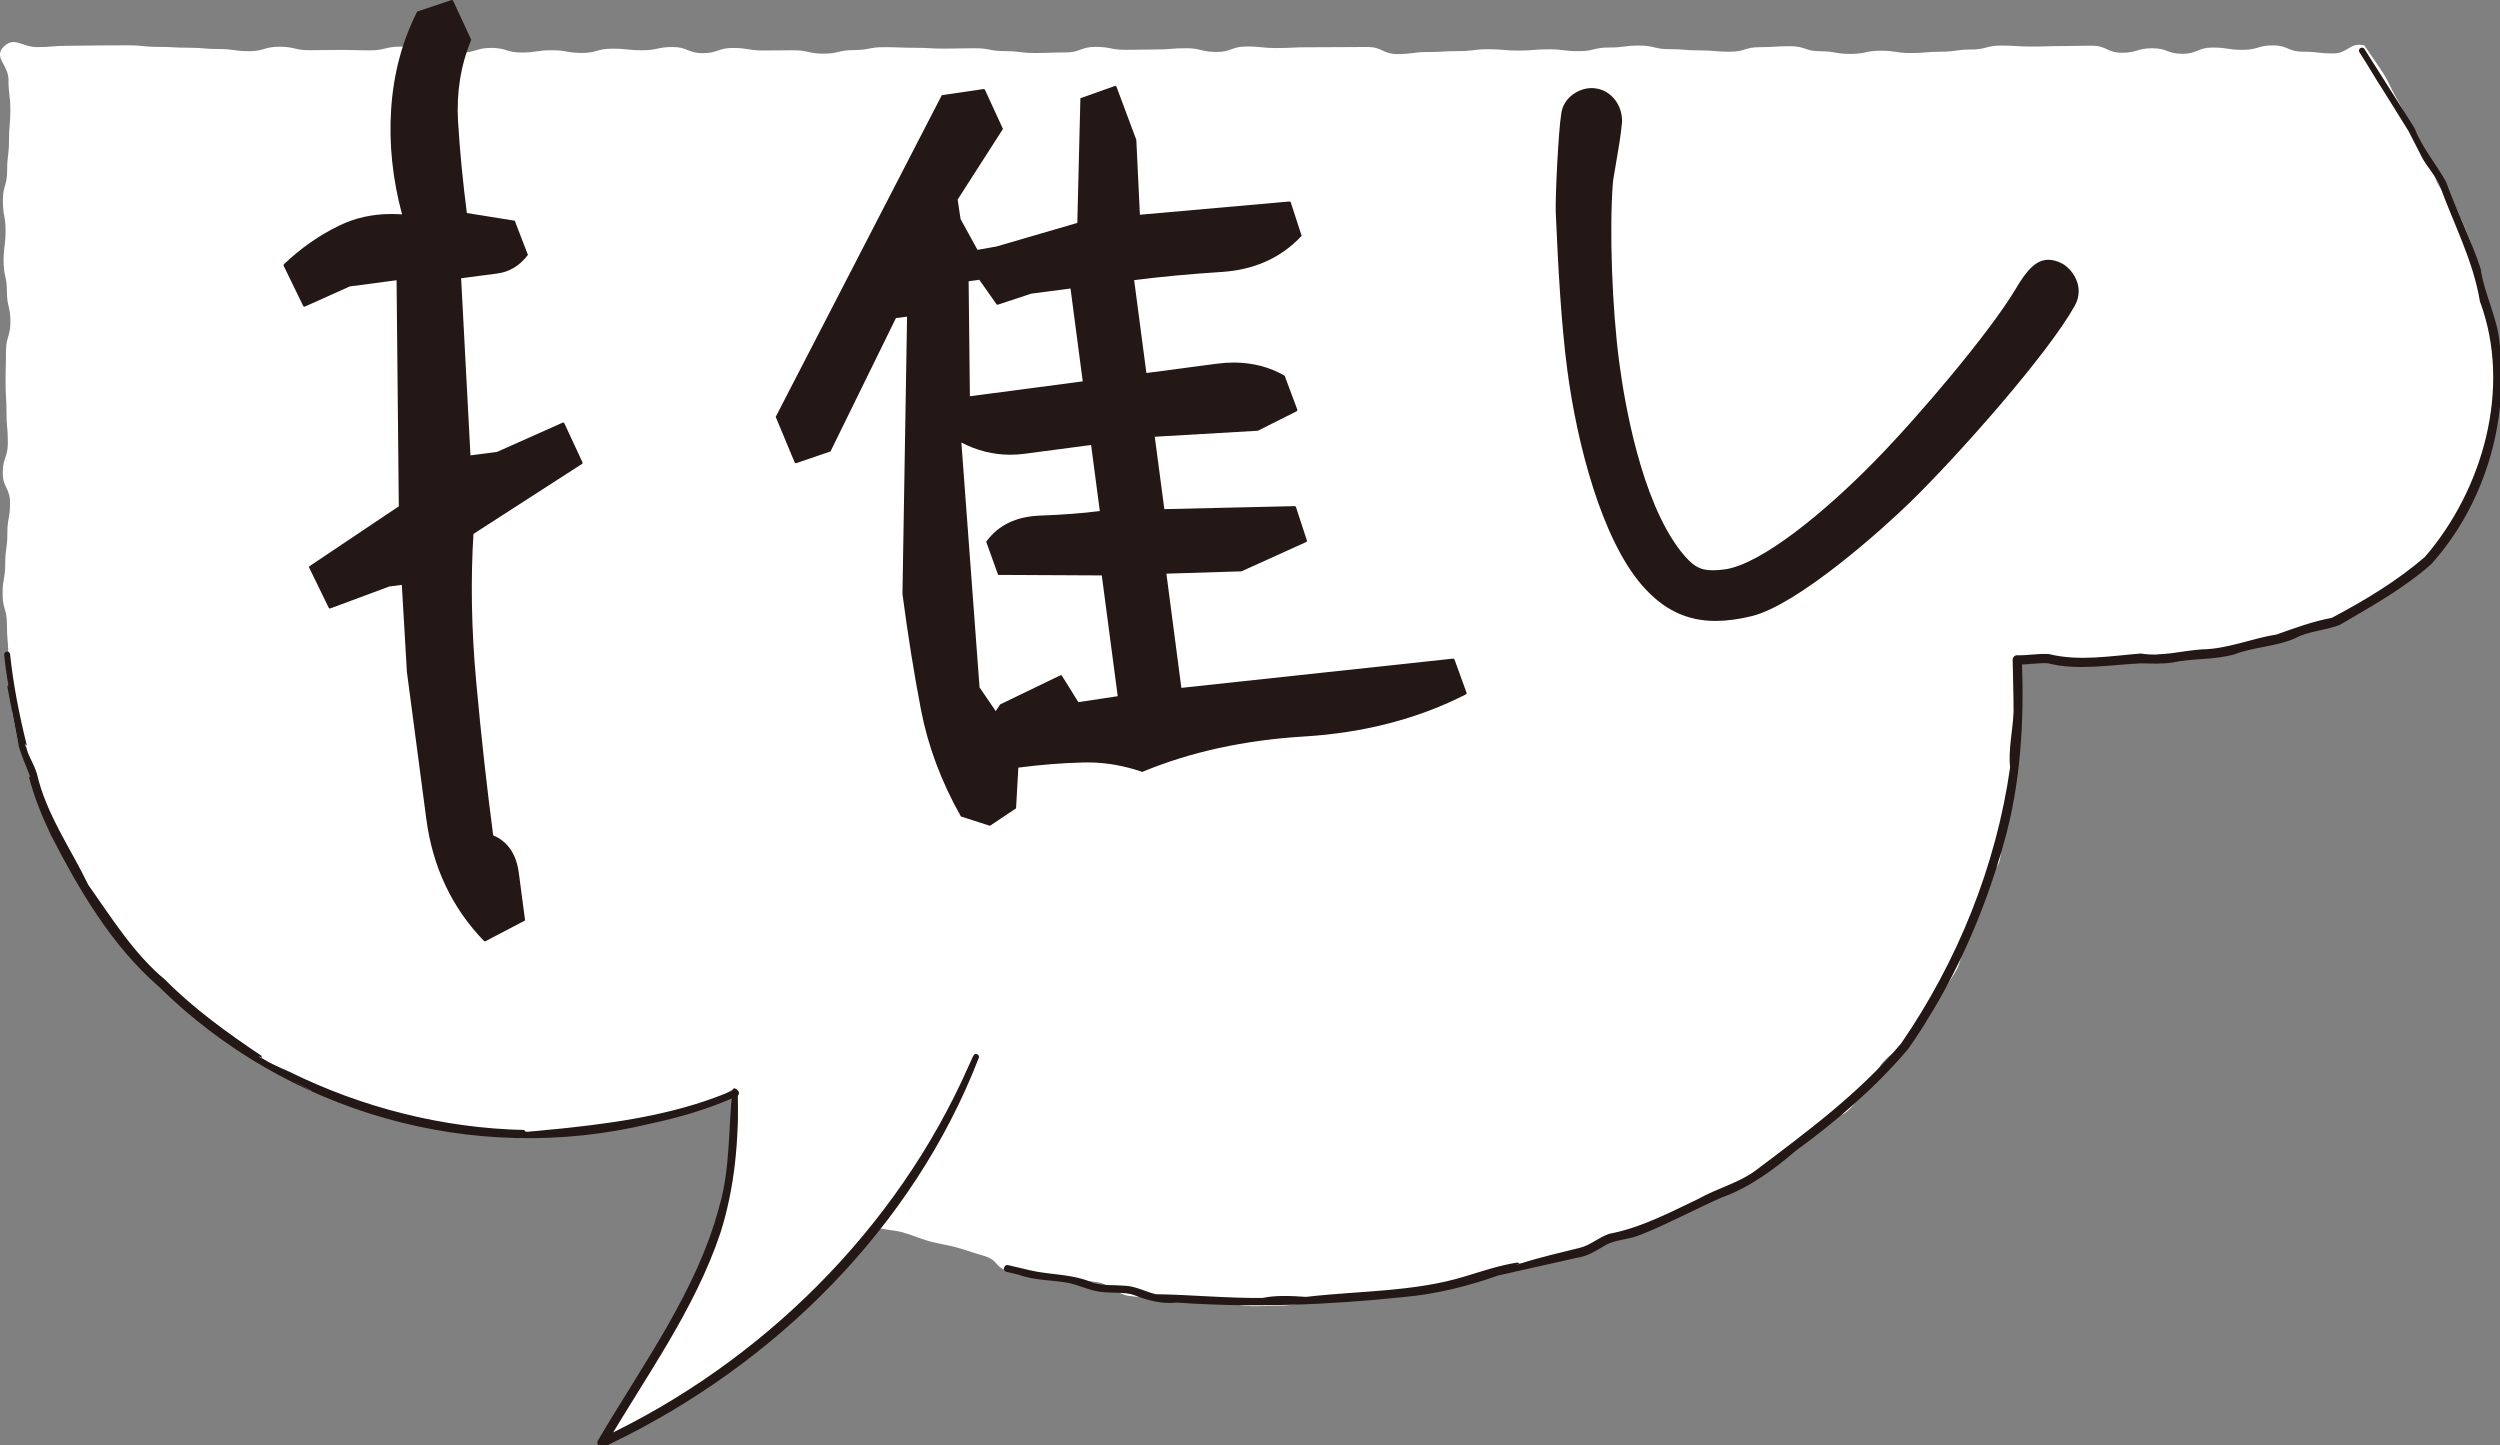
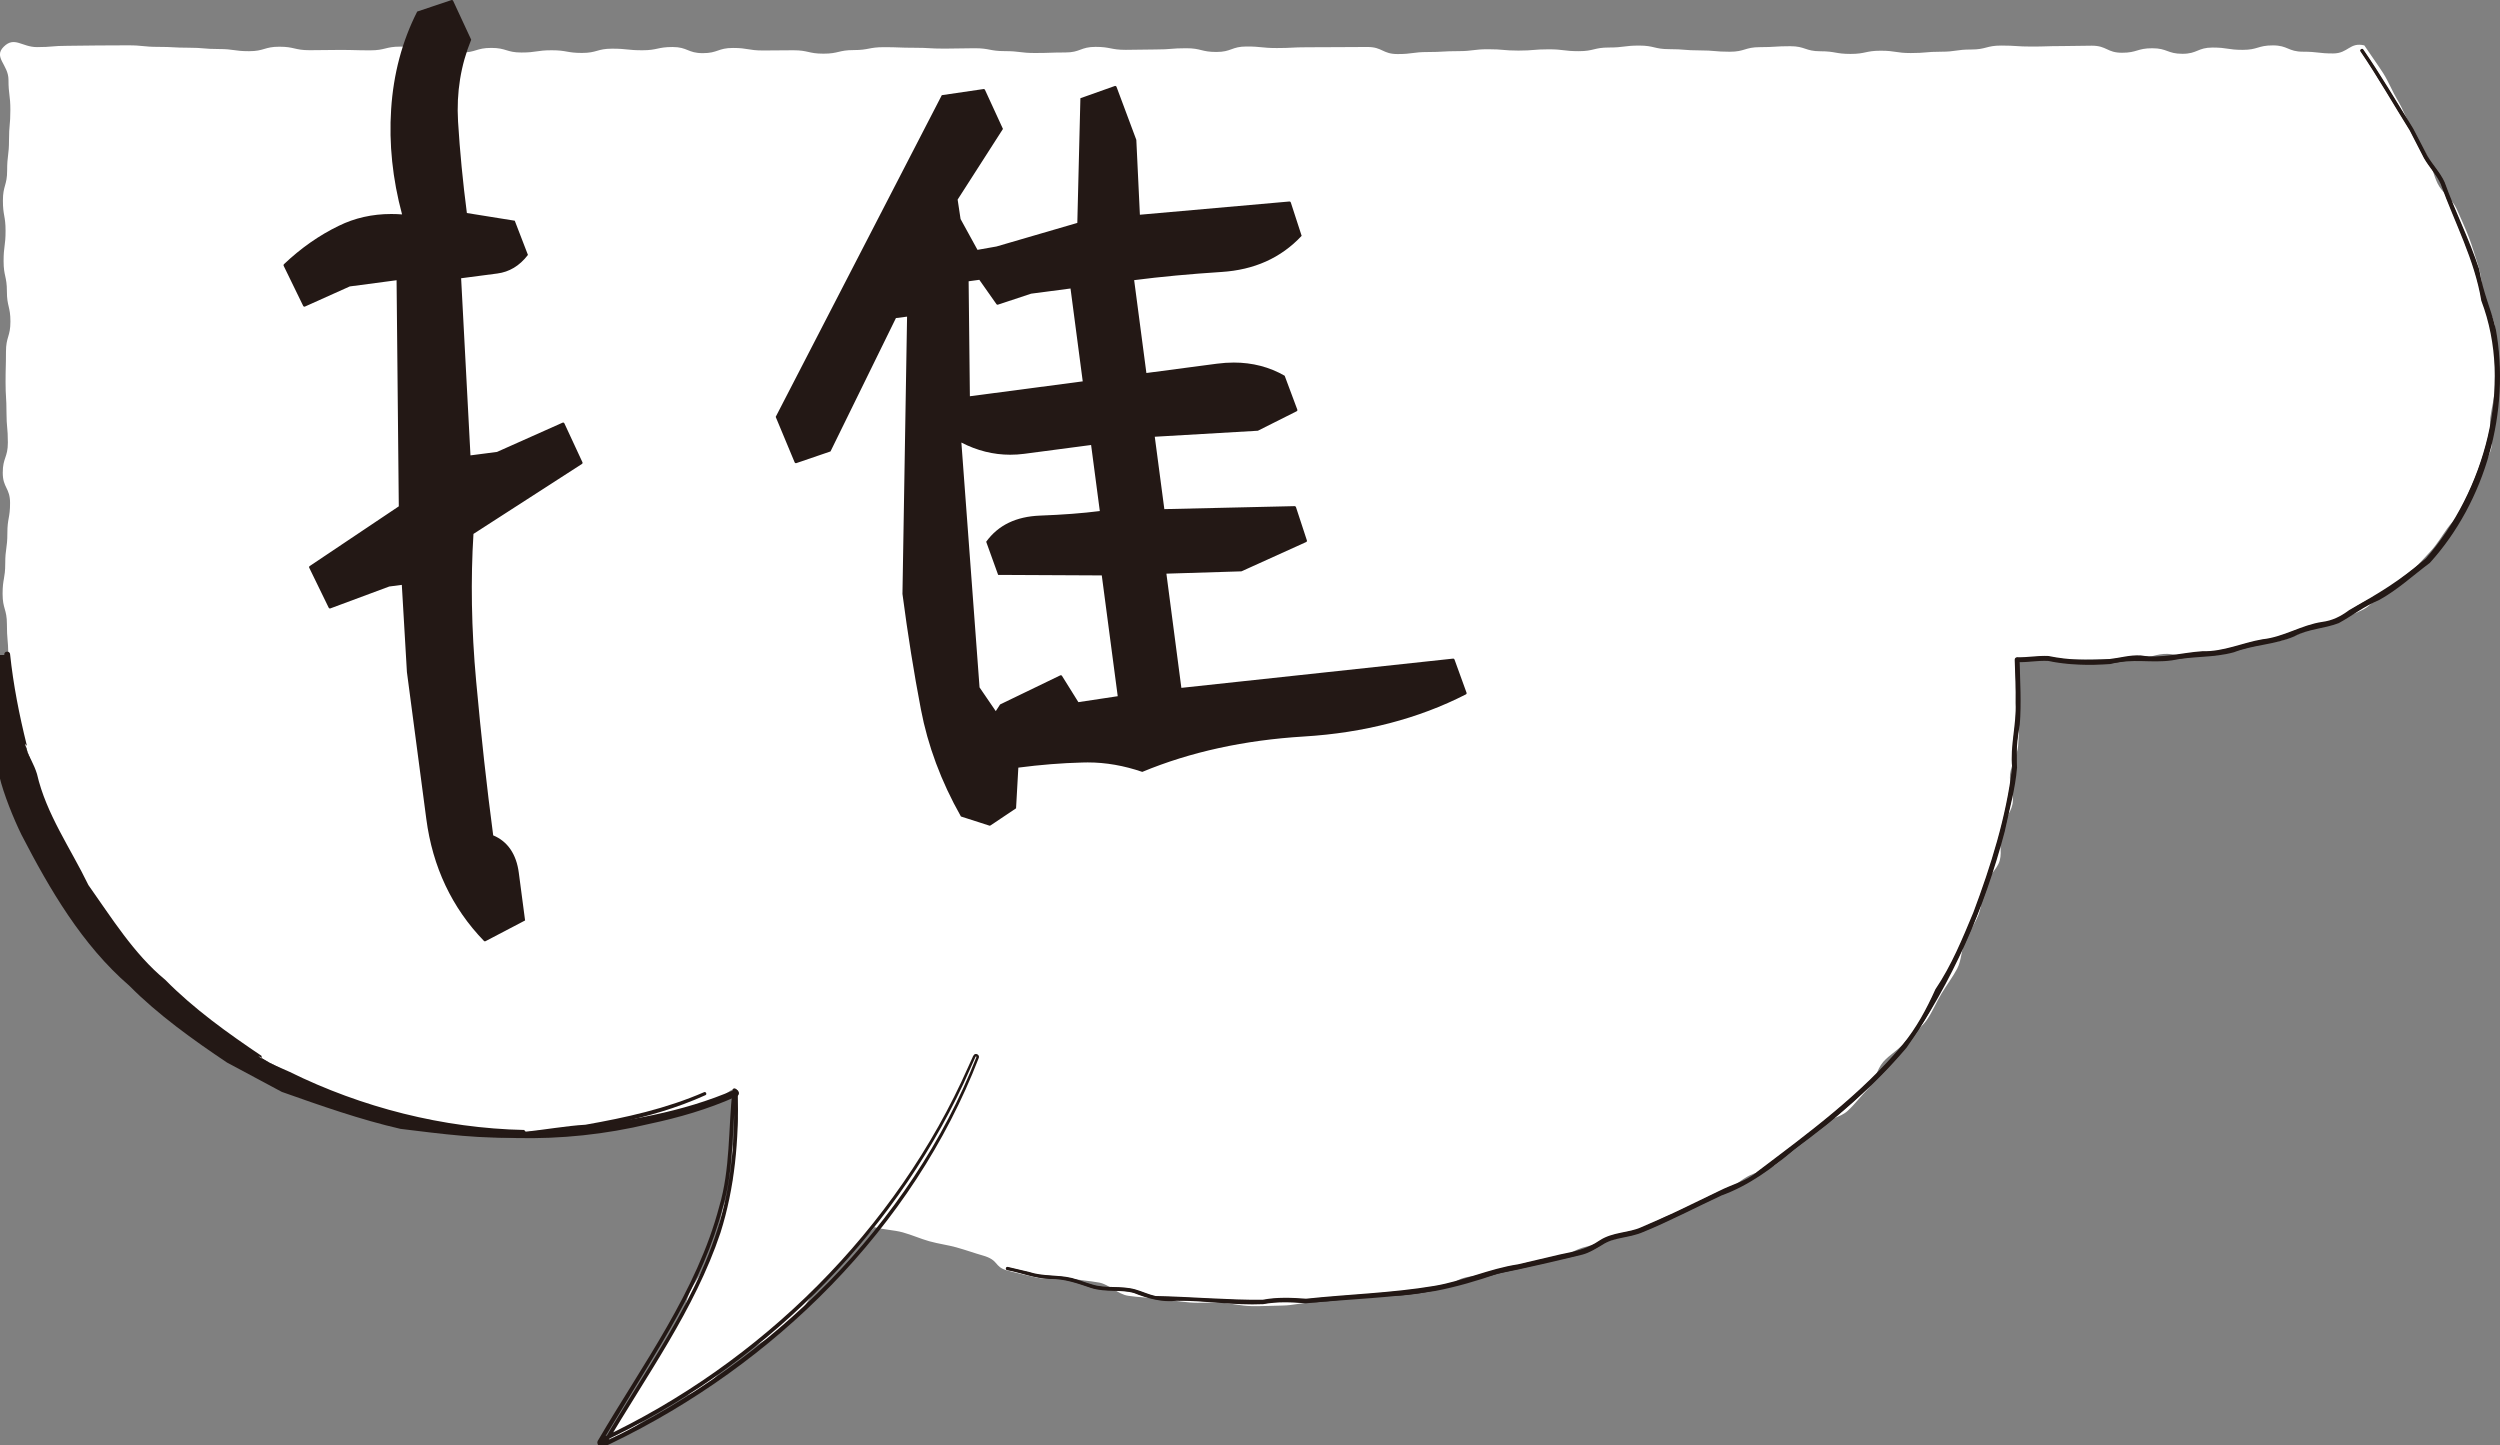
<svg xmlns="http://www.w3.org/2000/svg" id="b" viewBox="0 0 160.027 92.504">
  <rect x="0" y="0" width="160.027" height="92.504" fill="#808080" stroke="none" />
  <g id="c">
    <g>
      <g>
        <path d="M46.786,69.895c.006,.658,.457,1.29,.437,1.892-.022,.657-.321,1.27-.376,1.87-.06,.652,.118,1.312,.019,1.912-.105,.636-.448,1.211-.6,1.807-.156,.614-.25,1.24-.456,1.831-.204,.587-.408,1.184-.663,1.768-.245,.561-.66,1.057-.953,1.633-.274,.539-.314,1.227-.63,1.794-.294,.527-.711,1.014-1.042,1.577-.306,.519-.568,1.094-.907,1.653-.313,.516-.695,1.019-1.037,1.577-.316,.516-.621,1.065-.962,1.623-.317,.518-.629,.873-.967,1.431,.564-.267,1.017-.374,1.569-.66,.553-.288,1.011-.748,1.552-1.055,.543-.308,1.05-.663,1.579-.989,.531-.327,1.259-.348,1.776-.694,.519-.347,.808-1.023,1.311-1.387,.506-.366,1.042-.68,1.532-1.062,.492-.384,1.103-.619,1.578-1.02,.478-.402,1.013-.745,1.472-1.162,.462-.42,.687-1.09,1.13-1.524,.446-.437,.886-.871,1.312-1.322,.429-.454,.759-.985,1.167-1.452,.41-.471,.956-.904,1.345-1.387,.593,.166,1.272,.184,1.817,.336,.602,.168,1.148,.414,1.684,.564,.616,.172,1.21,.245,1.728,.39,.653,.182,1.212,.386,1.691,.52,1.09,.305,.715,.722,1.565,.96,.592,.166,1.248,.301,1.929,.469,.608,.15,1.349-.122,2.024,.022,.62,.133,1.278,.166,1.951,.288,.626,.114,1.187,.746,1.857,.846,.633,.095,1.302,.11,1.972,.188,.639,.075,1.296,.181,1.967,.238,.643,.054,1.314-.016,1.985,.019,.647,.034,1.306,.203,1.977,.216,.648,.012,1.315-.029,1.985-.038,.649-.009,1.306-.186,1.973-.218,.649-.031,1.301-.152,1.967-.207,.649-.053,1.3-.15,1.963-.227,.647-.075,1.318-.036,1.979-.136,.644-.097,1.317-.095,1.973-.217,.642-.12,1.206-.652,1.858-.797,.638-.142,1.31-.146,1.957-.313,.579-.15,1.172-.41,1.826-.585,.59-.158,1.284-.046,1.925-.23,.594-.17,1.14-.575,1.77-.773,.593-.186,1.235-.272,1.854-.486,.591-.204,1.223-.341,1.831-.575,.586-.225,1.084-.695,1.682-.95,.58-.247,1.207-.401,1.793-.679,.571-.27,1.185-.473,1.758-.775,.56-.295,1.044-.738,1.603-1.066,.547-.321,1.253-.401,1.795-.755,.531-.347,.856-1.005,1.378-1.386,.513-.374,1.008-.765,1.509-1.174,.491-.4,1.282-.468,1.76-.903,.469-.427,.861-.961,1.314-1.423,.444-.453,.544-1.229,.97-1.718,.416-.477,1.026-.793,1.422-1.306,.388-.501,1.01-.851,1.377-1.388,.357-.523,.609-1.139,.944-1.697,.323-.536,.709-1.04,.993-1.577,.293-.554,.26-1.263,.514-1.814,.262-.569,.63-1.082,.853-1.646,.231-.584,.173-1.258,.366-1.833,.2-.596,.83-1.048,.992-1.632,.169-.606-.073-1.304,.059-1.893,.138-.616,.659-1.143,.762-1.735,.108-.627-.234-1.304-.16-1.9,.078-.634,.47-1.214,.516-1.807,.049-.642,.062-1.265,.08-1.851,.02-.653-.212-1.272-.22-1.845-.01-.675,.132-1.244,.101-1.792,.621,.021,1.207-.11,1.841-.098,.623,.012,1.25,.049,1.882,.049,.625-0,1.253-.004,1.883-.019,.627-.014,1.259,.066,1.887,.035,.628-.031,1.237-.315,1.863-.365,.628-.051,1.285,.221,1.908,.148,.627-.073,1.24-.26,1.857-.359,.625-.1,1.207-.392,1.818-.52,.62-.13,1.307,.041,1.909-.121,.612-.164,1.179-.481,1.768-.682,.6-.204,1.228-.338,1.801-.582,.582-.249,1.197-.454,1.747-.748,.557-.298,.923-.915,1.441-1.264,.523-.351,1.033-.695,1.512-1.1,.478-.405,.881-.868,1.31-1.331,.423-.456,.727-.984,1.098-1.5,.361-.502,.874-.898,1.181-1.459,.321-.585,.474-1.222,.71-1.822,.242-.617,.737-1.144,.895-1.774,.16-.638-.128-1.35-.048-1.999,.08-.649,.273-1.271,.279-1.928,.006-.651,.053-1.301-.006-1.958-.059-.647,.137-1.344,.021-1.994-.115-.639-.52-1.23-.685-1.869-.162-.629-.164-1.316-.369-1.944-.202-.618-.378-1.263-.617-1.878-.236-.607-.515-1.212-.782-1.814-.265-.597-.919-1.014-1.209-1.604-.289-.587-.398-1.264-.708-1.842-.309-.578-.635-1.147-.96-1.715-.327-.571-.547-1.205-.885-1.763-.342-.564-.58-1.192-.928-1.741-.354-.558-.859-1.25-1.216-1.791-.938-.222-1.03,.516-1.994,.516-.964,0-.964-.112-1.928-.112-.964,0-.964-.404-1.929-.404-.965,0-.965,.286-1.93,.286-.965,0-.965-.148-1.93-.148-.966,0-.966,.4-1.931,.4-.966,0-.966-.355-1.933-.355-.967,0-.967,.288-1.934,.288-.967,0-.967-.452-1.933-.452-.966,0-.966,.025-1.932,.025-.966,0-.966,.031-1.931,.031-.965,0-.965-.064-1.931-.064-.965,0-.965,.253-1.93,.253-.965,0-.965,.141-1.93,.141-.965,0-.965,.085-1.93,.085-.965,0-.965-.149-1.93-.149-.965,0-.965,.205-1.93,.205-.966,0-.966-.17-1.931-.17-.966,0-.966-.324-1.932-.324-.967,0-.967,.061-1.933,.061-.967,0-.967,.293-1.934,.293-.967,0-.967-.086-1.934-.086-.967,0-.967-.079-1.933-.079-.966,0-.966-.229-1.932-.229-.966,0-.966,.124-1.932,.124-.966,0-.966,.234-1.931,.234s-.966-.119-1.931-.119c-.966,0-.966,.082-1.932,.082-.966,0-.966-.087-1.933-.087-.967,0-.967,.122-1.934,.122-.968,0-.968,.057-1.935,.057-.967,0-.967,.13-1.934,.13-.967,0-.967-.453-1.933-.453-.966,0-.966,.01-1.933,.01-.966,0-.966,.008-1.932,.008-.966,0-.966,.05-1.933,.05-.967,0-.967-.099-1.934-.099-.967,0-.967,.35-1.935,.35-.968,0-.968-.239-1.935-.239-.967,0-.967,.079-1.934,.079-.967,0-.967,.024-1.933,.024s-.967-.19-1.933-.19c-.967,0-.967,.358-1.934,.358-.968,0-.968,.034-1.936,.034-.968,0-.968-.12-1.935-.12-.967,0-.967-.185-1.934-.185-.967,0-.967,.025-1.934,.025-.967,0-.967-.055-1.935-.055-.968,0-.968-.038-1.936-.038-.967,0-.967,.186-1.935,.186-.967,0-.967,.23-1.935,.23-.965,0-.965-.218-1.93-.218-.965,0-.965,.014-1.93,.014-.966,0-.966-.162-1.931-.162-.967,0-.967,.333-1.934,.333-.968,0-.968-.393-1.936-.393-.967,0-.967,.208-1.933,.208-.966,0-.966-.102-1.932-.102-.967,0-.967,.273-1.933,.273-.968,0-.968-.171-1.936-.171-.968,0-.968,.144-1.936,.144-.967,0-.967-.295-1.934-.295-.968,0-.968,.296-1.936,.296-.969,0-.969,.028-1.938,.028-.968,0-.968-.407-1.936-.407-.969,0-.969,.239-1.938,.239-.968,0-.968-.027-1.937-.027-.969,0-.969,.018-1.939,.018-.969,0-.969-.223-1.937-.223-.969,0-.969,.286-1.938,.286-.969,0-.969-.138-1.938-.138-.968,0-.968-.084-1.935-.084-.969,0-.969-.054-1.938-.054-.97,0-.97-.099-1.94-.099-.97,0-.97,.009-1.94,.009-.97,0-.97,.022-1.941,.022-.972,0-.972,.083-1.944,.083s-1.44-.711-2.13-.026c-.685,.68,.304,1.153,.304,2.118,0,.967,.12,.967,.12,1.934s-.087,.967-.087,1.934c0,.966-.119,.966-.119,1.932,0,.967-.271,.967-.271,1.934,0,.968,.17,.968,.17,1.936,0,.967-.126,.967-.126,1.934,0,.968,.211,.968,.211,1.936,0,.967,.226,.967,.226,1.935,0,.968-.285,.968-.285,1.937,0,.968-.026,.968-.026,1.935,0,.968,.059,.968,.059,1.936s.088,.968,.088,1.936c0,.967-.327,.967-.327,1.933,0,.968,.468,.968,.468,1.936,0,.969-.173,.969-.173,1.938,0,.969-.136,.969-.136,1.938,0,.969-.169,.969-.169,1.939,0,.971,.276,.971,.276,1.942s.073,.969,.093,1.939c.055,.658,.109,1.304,.204,1.957,.096,.653-.047,1.352,.089,1.998,.135,.646,.239,1.313,.413,1.95,.174,.637,.545,1.223,.756,1.848,.211,.625,.241,1.329,.488,1.941,.248,.612,.796,1.099,1.079,1.696,.282,.597,.504,1.225,.82,1.805,.316,.58,.663,1.144,1.012,1.705s.97,.933,1.35,1.472c.38,.54,.378,1.364,.788,1.881,.41,.517,1.073,.827,1.512,1.32,.44,.493,.676,1.182,1.144,1.648,.468,.466,1.221,.629,1.716,1.067,.494,.438,1.04,.793,1.56,1.2,.52,.407,.994,.853,1.538,1.228,.543,.374,1.074,.75,1.64,1.09s1.03,.859,1.615,1.163c.586,.304,1.311,.308,1.914,.576,.604,.267,1.208,.495,1.826,.725,.619,.231,1.135,.744,1.767,.937,.631,.194,1.264,.398,1.906,.554,.641,.156,1.317,.159,1.967,.278,.649,.119,1.262,.518,1.917,.6,.655,.082,1.344-.105,2.002-.061s1.319,.021,1.979,.028c.66,.007,1.323,.098,1.982,.067,.66-.031,1.321-.087,1.977-.156,.657-.069,1.283-.348,1.934-.456,.652-.107,1.36,.071,2.004-.075,.644-.146,1.315-.237,1.949-.421,.634-.184,1.28-.382,1.902-.605,.621-.222,1.071-.886,1.678-1.147" style="fill:#fff;" />
        <g>
          <g>
            <path d="M151.28,3.176c1.082,1.567,2.177,3.42,3.188,5.05l.92,1.763c.318,.554,.803,1.037,1.093,1.672,.685,1.899,1.577,3.644,2.208,5.561,.291,1.656,.717,2.398,1.068,3.841,.951,5.248-.642,11.016-4.221,14.968-1.085,.809-2.05,1.716-3.238,2.372-.964,.403-1.692,.989-2.592,1.483-.96,.367-1.932,.358-2.855,.854-1.247,.533-2.599,.526-3.856,1.012-1.317,.365-2.638,.236-3.97,.519-1.415,.192-2.407-.149-3.951,.235-1.336,.096-2.722,.067-3.981-.202-.633-.033-1.293,.102-1.981,.081l.162-.166c.034,1.398,.123,2.778,.013,4.176-.179,.939-.233,1.776-.175,2.734-.109,1.398-.508,2.733-.79,4.103-1.289,4.915-3.377,9.683-6.284,13.833-2.079,2.451-4.591,4.626-7.177,6.502-1.397,1.2-2.924,2.327-4.67,2.957-1.442,.67-3.562,1.76-5.031,2.347-.893,.386-1.86,.315-2.603,.818-.388,.221-.797,.499-1.274,.623-1.567,.381-3.83,.914-5.404,1.216-1.293,.448-2.667,.854-4.003,1.107-2.736,.447-5.51,.517-8.285,.792-.939-.072-1.802-.117-2.735,.054-1.873,.089-3.716-.237-5.535-.219-.914,.121-1.894-.155-2.731-.492-.848-.246-1.816-.031-2.737-.322-.892-.299-1.708-.6-2.663-.58-1.021-.046-1.78-.387-2.728-.566-.056-.013-.091-.07-.077-.127,.015-.059,.076-.094,.134-.076l1.344,.317c.907,.3,1.81,.165,2.734,.386,.457,.121,.884,.3,1.32,.419,.86,.275,1.8,.053,2.742,.311,.457,.133,.874,.332,1.307,.427,2.271,.043,4.627,.26,6.857,.24,.896-.176,1.873-.136,2.779-.068,2.702-.288,5.5-.365,8.216-.822,1.843-.31,3.513-1.102,5.346-1.378l2.689-.632c.925-.187,1.746-.35,2.541-.9,.834-.545,1.851-.476,2.649-.837,.842-.369,1.689-.727,2.516-1.129l2.483-1.199c.859-.438,1.743-.627,2.436-1.231,3.293-2.489,6.645-4.947,9.314-8.135,.887-1.09,1.52-2.263,2.094-3.541,1.032-1.526,1.728-3.235,2.433-4.928,1.122-2.991,2.099-6.102,2.481-9.274-.144-1.379,.283-2.75,.22-4.134,.017-.919-.03-1.837-.057-2.755-.005-.086,.061-.161,.147-.166,.646,.024,1.304-.113,2.005-.08,1.342,.274,2.59,.289,3.928,.194,.631-.067,1.299-.272,1.994-.229,1.341,.217,2.582-.18,3.937-.27,1.363,.038,2.548-.543,3.857-.766,1.351-.142,2.49-.917,3.814-1.11,.66-.086,1.191-.354,1.73-.757,1.936-1.1,3.172-1.824,4.913-3.316,3.759-4.302,5.619-11.029,3.543-16.486-.437-2.641-1.708-4.996-2.601-7.474-.258-.582-.73-1.06-1.072-1.656l-.909-1.769c-1.012-1.617-2.078-3.483-3.15-5.056-.083-.111,.111-.243,.183-.121h0Z" style="fill:#231815;" />
-             <path d="M62.575,67.693c-2.171,5.483-5.425,10.516-9.643,14.643-4.167,4.14-8.971,7.713-14.329,10.151-.133,.069-.291-.094-.203-.225,1.096-1.72,2.072-3.512,3.168-5.23,1.849-2.942,3.629-6.237,4.538-9.596,.833-2.921,.603-5.135,.895-7.65,.058-0,.105,.047,.107,.104,.084,3.052-.193,6.179-1.139,9.101-1.636,4.824-4.747,9.078-7.298,13.435l-.203-.225c2.657-1.222,5.191-2.706,7.572-4.4,4.097-2.998,7.868-6.634,10.919-10.694,1.787-2.257,3.187-4.941,4.51-7.495,.329-.656,.601-1.339,.905-2.008,.049-.122,.262-.045,.2,.088h0Z" style="fill:#231815;" />
-             <path d="M.566,41.885c.165,1.757,.616,4.11,1.048,5.819l.654,1.861c.588,2.591,2.147,4.784,3.28,7.142,1.504,2.139,2.899,4.424,4.933,6.119,1.788,1.843,4.064,3.455,6.18,4.876l3.476,1.861c.586,.258,1.235,.394,1.868,.629,3.648,1.468,7.626,2.157,11.547,2.255l1.971-.041c1.13-.102,2.751-.391,3.917-.452,2.586-.456,5.178-1.029,7.598-2.083,.117-.06,.213,.143,.083,.193-3.642,1.643-7.647,2.21-11.582,2.677-2.6,.176-5.371-.213-7.933-.522-2.561-.588-5.119-1.489-7.596-2.367l-3.511-1.88c-2.138-1.431-4.43-3.072-6.249-4.914-3.019-2.604-5.097-6.168-6.903-9.663-.503-1.02-1.153-2.632-1.409-3.719l-.64-1.886c-.232-.955-.618-2.931-.757-3.908l-.194-1.979c-.011-.136,.207-.166,.218-.018H.566Z" style="fill:#231815;" />
+             <path d="M.566,41.885c.165,1.757,.616,4.11,1.048,5.819l.654,1.861c.588,2.591,2.147,4.784,3.28,7.142,1.504,2.139,2.899,4.424,4.933,6.119,1.788,1.843,4.064,3.455,6.18,4.876l3.476,1.861c.586,.258,1.235,.394,1.868,.629,3.648,1.468,7.626,2.157,11.547,2.255c1.13-.102,2.751-.391,3.917-.452,2.586-.456,5.178-1.029,7.598-2.083,.117-.06,.213,.143,.083,.193-3.642,1.643-7.647,2.21-11.582,2.677-2.6,.176-5.371-.213-7.933-.522-2.561-.588-5.119-1.489-7.596-2.367l-3.511-1.88c-2.138-1.431-4.43-3.072-6.249-4.914-3.019-2.604-5.097-6.168-6.903-9.663-.503-1.02-1.153-2.632-1.409-3.719l-.64-1.886c-.232-.955-.618-2.931-.757-3.908l-.194-1.979c-.011-.136,.207-.166,.218-.018H.566Z" style="fill:#231815;" />
          </g>
          <g>
            <g>
              <path d="M151.257,3.192c1.081,1.568,2.174,3.42,3.183,5.051l.918,1.763c.321,.559,.805,1.042,1.091,1.67,.68,1.892,1.574,3.646,2.202,5.558,.267,1.554,.722,2.435,1.064,3.836,.943,5.226-.651,10.985-4.211,14.925-1.079,.805-2.048,1.714-3.228,2.367-.955,.399-1.697,.991-2.589,1.483-.952,.363-1.938,.361-2.853,.854-.615,.287-1.291,.388-1.936,.52-1.31,.224-2.569,.812-3.909,.764-1.292,.084-2.645,.482-3.965,.261-.646-.044-1.277,.149-1.955,.223-1.337,.096-2.705,.069-3.974-.201-.641-.033-1.3,.103-1.982,.081l.122-.125c.072,1.845,.149,3.71-.178,5.533,.133,1.856-.364,3.668-.774,5.47-.972,3.552-2.189,7.12-4.162,10.248-1.406,3.452-4.313,6.055-7.064,8.402-2.606,1.898-4.239,3.623-6.884,4.615-1.442,.668-3.558,1.759-5.027,2.345-.881,.383-1.854,.312-2.609,.82-.748,.53-1.721,.766-2.618,.934l-2.696,.636c-2.725,.54-5.301,1.667-8.114,1.73-1.855-.019-3.656,.381-5.516,.436-.934-.071-1.813-.116-2.741,.056-1.865,.089-3.707-.235-5.532-.216-.92,.12-1.878-.153-2.721-.49-.86-.247-1.824-.031-2.738-.32-.888-.298-1.719-.601-2.67-.58-1.017-.045-1.777-.386-2.722-.563-.042-.01-.068-.053-.058-.095,.011-.045,.057-.07,.101-.057l1.345,.318c.902,.3,1.816,.168,2.733,.388,.454,.12,.881,.299,1.319,.42,.867,.277,1.811,.056,2.742,.312,.453,.132,.871,.332,1.308,.428,2.277,.046,4.622,.263,6.868,.245,.901-.176,1.863-.135,2.774-.067,2.711-.286,5.506-.362,8.224-.819,1.841-.308,3.515-1.1,5.347-1.377l2.69-.633c.922-.184,1.763-.357,2.552-.905,.823-.54,1.834-.471,2.643-.834,.843-.37,1.691-.727,2.518-1.13l2.485-1.2c.849-.434,1.744-.627,2.441-1.234,3.294-2.491,6.651-4.953,9.321-8.144,.885-1.087,1.526-2.271,2.097-3.545,1.034-1.528,1.73-3.239,2.435-4.935,1.124-2.996,2.102-6.11,2.483-9.288-.144-1.382,.283-2.749,.22-4.133,.017-.92-.03-1.839-.057-2.758-.004-.069,.053-.128,.122-.125,.645,.023,1.302-.114,1.989-.08,1.332,.274,2.597,.291,3.935,.195,.638-.068,1.3-.271,1.988-.228,1.338,.217,2.595-.179,3.941-.269,1.359,.04,2.555-.543,3.865-.766,1.353-.139,2.476-.916,3.813-1.108,.661-.085,1.211-.362,1.748-.764,1.112-.756,2.355-1.177,3.356-2.095,1.05-.805,2.13-1.531,2.763-2.74,2.842-4.322,4.268-10.073,2.349-15.017-.439-2.638-1.711-4.997-2.608-7.476-.261-.589-.736-1.067-1.075-1.659l-.911-1.768c-1.014-1.617-2.081-3.483-3.155-5.055-.062-.084,.084-.182,.137-.09h0Z" style="fill:#231815;" />
-               <path d="M151.348,3.133l3.196,5.046c.496,1.265,1.351,2.258,2.022,3.443,.678,1.876,1.594,3.668,2.222,5.583,.235,1.645,1.096,3.152,1.225,4.863,.577,5.019-1.002,10.27-4.387,14.045-1.772,1.563-3.807,2.686-5.857,3.887-.967,.378-2.01,.387-2.865,.863-1.266,.542-2.646,.543-3.859,1.018-1.33,.376-2.706,.25-3.991,.529-.674,.099-1.356,.064-2.014,.05-1.961,.092-4.086,.485-5.956-.007-.634-.032-1.294,.103-1.977,.08-.129,.003-.19-.168-.102-.252l.162-.166c.084-.092,.257-.028,.255,.1,.151,3.917-.066,7.928-1.143,11.71-1.308,4.703-3.336,9.22-6.139,13.225-2.108,2.478-4.582,4.615-7.203,6.52-1.345,1.165-2.985,2.362-4.693,2.968-1.278,.53-4.381,2.167-5.689,2.56-.678,.171-1.384,.223-1.93,.591-.484,.288-1.033,.628-1.623,.709l-1.7,.382-3.401,.764c-1.874,.67-4.028,1.211-6.079,1.382-4.83,.513-9.687,.69-14.501,.353-.882,.112-1.936-.148-2.776-.501-.589-.185-1.414-.091-2.116-.189-.753-.101-1.389-.445-2.088-.579-1.017-.175-2.162-.149-3.188-.527l-.519-.126-.132-.027-.066-.013c-.051-.012-.092-.038-.123-.075-.147-.157,.039-.432,.239-.355-.037-.009,1.344,.317,1.336,.315,1.337,.323,2.741,.221,4.056,.807,.638,.204,1.333,.128,2.035,.19,.723,.026,1.371,.399,2.009,.545,2.177,.028,4.582,.263,6.831,.238,.837-.185,1.882-.128,2.789-.068,3.302-.394,6.917-.306,10.19-1.317,1.095-.332,2.193-.707,3.345-.883l.132,.084c1.324-.428,2.532-.693,3.869-1.029,.687-.175,1.182-.659,1.854-.89,2.063-.394,3.848-1.353,5.732-2.246,1.171-.667,2.596-1.016,3.665-1.821,3.292-2.488,6.633-4.945,9.294-8.117,3.602-5.229,6.089-11.377,6.981-17.684-.133-1.068,.18-2.428,.219-3.551,.007-1.087-.047-2.264-.057-3.357,.009-.137,.129-.254,.267-.26,.659,.024,1.338-.12,2.038-.078,1.964,.481,3.933,.122,5.904-.033,1.287,.219,2.586-.178,3.921-.266,1.611-.02,3.196-.705,4.784-.956,1.123-.408,2.341-.842,3.518-1.065,2.088-1.1,4.151-2.343,5.95-3.888,3.725-4.315,5.584-10.844,3.526-16.371-.43-2.613-1.694-4.984-2.595-7.478-.254-.552-.734-1.073-1.068-1.651l-.906-1.765c.019,.026-1.663-2.671-1.659-2.667-.252-.361-.997-1.634-1.247-2.005l-.208-.334c-.011-.026-.043-.049-.059-.12-.032-.186,.245-.308,.348-.133h0Zm-.136,.086c.001-.021-.112-.008-.024,.074,.084,.128,.523,.842,.626,1.003,1.003,1.628,2.605,4.04,3.415,5.778,.316,.563,.799,1.045,1.082,1.673,.893,2.471,2.172,4.842,2.611,7.488,1.036,2.688,1.097,5.882,.419,8.729-.676,2.879-2.033,5.604-3.973,7.844-1.471,1.307-3.259,2.409-4.927,3.335-.644,.55-1.517,.753-2.307,.888-1.15,.322-2.315,.932-3.533,1.051-1.187,.249-2.414,.768-3.622,.724-1.27,.083-2.662,.494-3.953,.273-1.963,.173-3.973,.514-5.94,.037-.531-.026-1.371,.101-1.972,.082-.042-.026-.02,.224-.022,.233,.01,1.029,.061,2.107,.052,3.137-.051,1.218-.341,2.397-.222,3.572-.911,6.395-3.412,12.549-7.042,17.81-2.668,3.181-6.047,5.67-9.332,8.148-.541,.472-1.227,.709-1.852,.969-2.494,1.097-4.946,2.618-7.621,3.137-1.798,1.1-3.982,1.402-6.029,1.759l.132,.085c-1.124,.17-2.211,.541-3.312,.875-3.316,1.017-6.846,.93-10.254,1.326-.936-.065-1.88-.107-2.791,.069-2.297,.018-4.579-.198-6.86-.241-.714-.157-1.313-.523-2.003-.544-.67-.062-1.387,.02-2.082-.199-.662-.187-1.301-.481-1.978-.525-1.123,.007-2.321-.341-3.418-.598-.134-.074,.425,.064,.732,.144,.35,.092,.693,.193,1.04,.267,.678,.184,1.412,.067,2.14,.258,.718,.139,1.385,.49,2.066,.575,.694,.094,1.43-.003,2.163,.2,.856,.34,1.777,.603,2.683,.488,1.868-.019,3.708,.309,5.545,.218,.802-.165,1.953-.128,2.729-.054,4.135-.386,8.355-.379,12.277-1.898,1.19-.251,3.953-.904,5.087-1.148,.562-.071,1.081-.405,1.545-.676,.623-.415,1.357-.458,2.006-.628,1.228-.386,4.388-2.008,5.643-2.551,1.735-.627,3.247-1.743,4.648-2.947,2.607-1.898,5.063-4.027,7.15-6.485,3.61-5.246,6.152-11.504,7.032-17.859-.022-2.29,.397-4.381,.158-6.895l.255,.1-.162,.166-.102-.252c.647,.025,1.312-.118,2.007-.079,1.995,.501,3.947,.085,5.922,.014,.666,.017,1.318,.049,1.96-.041,1.28-.273,2.708-.161,3.953-.511,1.205-.468,2.666-.494,3.84-1.002,.841-.466,2.051-.536,2.845-.845,1.987-1.154,4.099-2.332,5.801-3.824,3.344-3.71,4.918-8.904,4.358-13.856-.115-1.661-.972-3.173-1.212-4.854-.593-1.801-1.538-3.717-2.195-5.54-.266-.593-.739-1.069-1.085-1.662-.322-.611-.628-1.246-.92-1.856l.002,.091-3.18-5.054h0Z" style="fill:#231815;" />
            </g>
            <g>
-               <path d="M62.55,67.683c-1.223,3.041-2.867,6.008-4.646,8.751l-.671,.875c-1.247,1.752-2.849,3.461-4.336,4.991-4.154,4.147-8.955,7.716-14.31,10.151-.099,.053-.218-.072-.152-.168,1.097-1.72,2.073-3.512,3.169-5.229,1.852-2.944,3.636-6.242,4.539-9.607,.723-2.463,.673-5.176,.86-7.633,.318,2.949-.19,6.262-1.07,9.166-1.643,4.818-4.744,9.073-7.295,13.427l-.152-.169c2.659-1.223,5.195-2.708,7.578-4.403,4.101-3,7.887-6.627,10.936-10.697,1.788-2.261,3.194-4.945,4.51-7.506,.324-.659,.592-1.344,.89-2.014,.036-.092,.198-.033,.15,.066h0Z" style="fill:#231815;" />
              <path d="M62.649,67.725c-4.203,10.879-13.094,19.643-23.528,24.669l-.426,.2c-.235,.153-.612-.137-.392-.429,2.8-4.785,6.316-9.521,7.739-14.945,.708-2.409,.574-4.939,.842-7.446,.071-.244,.393-.009,.343,.143,.078,3.03-.19,6.099-1.111,9-1.65,4.92-4.752,9.152-7.339,13.572-.025,.067-.12,.103-.173,.041-.066-.109-.406-.316-.187-.439,10.306-4.829,18.959-13.385,23.569-23.819l.228-.503c.059-.096,.029-.141,.161-.278,.142-.093,.355,.071,.274,.235h0Zm-.148-.063c.024-.025-.025-.043-.046-.035-0-.011-.065,.143-.095,.206-.124,.293-.546,1.207-.681,1.519-4.702,10.04-13.117,18.295-23.16,22.963l.04-.194,.178,.204-.173,.041c3.073-5.292,7.022-10.331,8.044-16.504,.351-1.941,.41-4.044,.394-5.955l.116-.104c-.265,2.47-.131,5.036-.849,7.48-1.252,4.844-4.234,9.17-6.77,13.421l-.973,1.611c-.035,.042-.013,.076,.05,.038l.425-.201c10.344-5.059,19.251-13.669,23.499-24.488h0Z" style="fill:#231815;" />
            </g>
            <g>
              <path d="M.539,41.887c.149,1.762,.593,4.118,1.028,5.83l.655,1.863c.589,2.595,2.15,4.792,3.284,7.153,1.504,2.144,2.906,4.428,4.946,6.122,1.794,1.842,4.07,3.458,6.189,4.88l3.48,1.864c.591,.26,1.24,.396,1.87,.63,3.652,1.47,7.635,2.16,11.56,2.261l1.974-.042c1.14-.105,2.75-.394,3.921-.457,2.588-.46,5.181-1.037,7.602-2.095,.089-.044,.159,.108,.062,.145-3.638,1.636-7.646,2.197-11.574,2.659-2.597,.175-5.364-.212-7.924-.521-2.555-.586-5.118-1.488-7.588-2.363l-3.507-1.878c-4.974-3.222-9.547-7.441-12.178-12.816-.908-1.592-1.938-3.684-2.356-5.462l-.639-1.883-.427-1.941c-.199-.99-.466-2.91-.544-3.935-.011-.104,.155-.122,.164-.014H.539Z" style="fill:#231815;" />
              <path d="M.646,41.879c.205,1.953,.588,3.894,1.063,5.802l-.099,.122c.238,.622,.565,1.108,.758,1.74,.587,2.561,2.144,4.743,3.291,7.111,1.455,2.05,2.917,4.419,4.914,6.061,1.839,1.865,3.987,3.402,6.166,4.87l.027,.213c.592,.295,1.201,.565,1.77,.812,4.609,2.277,9.826,3.612,15.018,3.72l.114,.147c1.03-.141,1.799-.176,2.819-.297,3.574-.39,7.181-.97,10.524-2.422,.184-.054,.315,.115,.286,.26-.035,.142-.145,.164-.244,.207-1.747,.776-3.596,1.314-5.463,1.71-11.348,2.736-23.288-.749-31.423-8.779-3.041-2.65-5.09-6.172-6.912-9.712-.574-1.208-1.079-2.441-1.41-3.743l.113,.071c-.244-.615-.537-1.292-.748-1.957l-.751-3.917,.09,.071-.183-1.191-.073-.615c-.002-.117-.039-.167-.011-.338,.065-.177,.359-.136,.364,.056H.646Zm-.16,.014c.008-.037-.048-.028-.057-.008-.004,.02,.015,.165,.02,.241l.041,.545,.044,1.13,.09,.071,.763,3.898c.868,3.115,2.207,6.25,3.981,9.054,3.34,5.775,8.835,9.788,14.524,12.992l.159-.079c2.499,.886,5.003,1.771,7.582,2.366,3.421,.458,6.989,.857,10.453,.194,3.05-.405,6.227-1.119,8.979-2.321-3.207,1.444-6.982,2.046-10.547,2.437-4.286,.381-8.761-.107-13.171-1.578l-1.618-.595c-1.885-.43-3.534-1.665-5.174-2.631l.027,.213c-2.16-1.451-4.409-3.032-6.193-4.883-2.057-1.727-3.454-4.029-4.952-6.176-1.12-2.349-2.681-4.556-3.269-7.173-.222-.549-.371-1.378-.55-1.981l-.099,.122c-.468-1.921-.837-3.864-1.034-5.836H.486Z" style="fill:#231815;" />
            </g>
          </g>
        </g>
      </g>
      <g>
        <path d="M31.04,60.256c-.022,0-.045-.009-.062-.026-2.046-2.113-3.288-4.741-3.69-7.81-.402-3.062-.816-6.195-1.241-9.4l-.326-5.581-.804,.104-3.771,1.402c-.01,.004-.02,.005-.029,.005-.031,0-.062-.018-.076-.048l-1.247-2.56c-.019-.038-.007-.084,.029-.108l5.704-3.823-.142-14.473-2.994,.396-2.872,1.29c-.012,.005-.023,.007-.035,.007-.031,0-.062-.018-.076-.048l-1.252-2.571c-.017-.033-.01-.073,.018-.099,1.086-1.031,2.268-1.858,3.513-2.459,1.017-.502,2.146-.756,3.358-.756,.228,0,.458,.009,.691,.026-.609-2.261-.845-4.524-.699-6.729,.145-2.262,.706-4.366,1.669-6.256L28.901,.004c.009-.003,.018-.004,.026-.004,.032,0,.062,.019,.077,.049l1.158,2.493c-.668,1.629-.951,3.368-.842,5.238,.117,1.917,.308,3.886,.565,5.856l3.065,.492,.844,2.19c-.55,.716-1.203,1.087-1.955,1.189-.706,.091-1.485,.192-2.322,.304l.598,11.338,1.697-.22,4.202-1.875c.011-.005,.022-.007,.034-.007,.032,0,.062,.018,.077,.049l1.158,2.494c.018,.038,.005,.084-.031,.107l-6.945,4.479c-.181,2.875-.137,6.068,.172,9.426,.322,3.54,.68,6.769,1.091,9.871,.919,.378,1.486,1.206,1.639,2.395,0,0,.323,2.426,.402,3.051l-2.534,1.328c-.012,.006-.025,.009-.038,.009Zm32.29-7.407l-1.82-.585c-1.274-2.25-2.12-4.544-2.562-6.856-.441-2.297-.839-4.784-1.181-7.391l.295-17.749-.713,.092-4.188,8.537-2.19,.749c-.009,.003-.018,.004-.026,.004-.033,0-.065-.02-.078-.052l-1.214-2.913L60.286,6.092l2.685-.394c.033,0,.063,.019,.077,.05l1.152,2.505-2.901,4.523,.188,1.244,1.083,1.973,1.217-.215,5.173-1.509,.197-7.981,2.205-.784c.009-.003,.018-.004,.026-.004,.034,0,.067,.021,.08,.055l1.269,3.398,.228,4.792,9.578-.848c.036,0,.069,.024,.081,.059l.695,2.14c-1.337,1.43-3.054,2.179-5.123,2.312-2.034,.131-3.916,.307-5.598,.524l.783,5.944,4.517-.596c.367-.048,.729-.073,1.078-.073,1.189,0,2.285,.284,3.257,.845l.809,2.168c.015,.041-.003,.086-.042,.105l-2.482,1.247-6.6,.384,.612,4.633,8.344-.191c.037,0,.069,.024,.081,.059l.7,2.135c.014,.041-.007,.086-.046,.104l-4.143,1.876-4.804,.148,.958,7.31,17.403-1.873c.035,0,.067,.022,.08,.056l.772,2.129c.015,.04-.003,.085-.041,.105-3.043,1.557-6.528,2.464-10.361,2.696-3.809,.23-7.292,.992-10.354,2.266-1.176-.402-2.331-.606-3.495-.606-.113,0-.227,.002-.341,.006-1.31,.033-2.688,.143-4.098,.327l-.146,2.605-1.639,1.098c-.014,.009-.029,.014-.046,.014-.009,0-.018-.001-.026-.004Zm-.628-8.848l1.038,1.519,.278-.428,3.852-1.862c.012-.006,.024-.008,.037-.008,.028,0,.057,.014,.072,.04l1.049,1.683,2.519-.38-1.021-7.732-6.634-.033-.765-2.122c.779-1.075,1.929-1.611,3.431-1.673,1.459-.054,2.751-.152,3.842-.292l-.557-4.228-4.269,.563c-.306,.04-.608,.06-.907,.06-1.078,0-2.129-.262-3.128-.78l1.163,15.673Zm-.619-18.637l7.224-.953-.782-5.944-2.521,.331-2.125,.703c-.009,.003-.018,.004-.026,.004-.027,0-.054-.013-.069-.036l-1.096-1.558-.685,.093,.08,7.359Z" style="fill:#231815;" />
        <g>
-           <path d="M109.814,39.662c-1.822,0-3.291-.708-4.623-2.229-2.582-2.956-4.163-9.04-4.781-13.748-.396-2.987-.59-6.613-.74-10.086-.038-.906,.165-5.204,.354-6.334,.127-.951,1.061-1.542,1.852-1.542,.087,0,.174,.007,.26,.021,.948,.127,1.654,1.043,1.605,2.085-.057,.727-.244,1.811-.395,2.683-.098,.563-.182,1.049-.19,1.218-.23,2.956-.052,7.988,.407,11.459,.335,2.558,1.391,8.861,3.955,12.145,.772,.973,1.25,1.255,2.125,1.255h0c.224,0,.472-.02,.754-.056,2.392-.317,6.504-3.743,9.555-6.844,2.967-3.01,7.493-8.394,9.111-11.094,.788-1.355,1.366-1.883,2.062-1.883,.245,0,.506,.069,.795,.212,.343,.166,.794,.611,.975,1.196,.148,.483,.086,.985-.183,1.449-1.714,3.056-7.354,9.446-10.484,12.502-1.811,1.772-7.153,6.536-10.096,7.281-.856,.209-1.613,.31-2.317,.31Z" style="fill:#231815;" />
-           <path d="M109.814,39.662c-1.822,0-3.291-.708-4.623-2.229-2.582-2.956-4.163-9.04-4.781-13.748-.396-2.987-.59-6.613-.74-10.086-.038-.906,.165-5.204,.354-6.334,.127-.951,1.061-1.542,1.852-1.542,.087,0,.174,.007,.26,.021,.948,.127,1.654,1.043,1.605,2.085-.057,.727-.244,1.811-.395,2.683-.098,.563-.182,1.049-.19,1.218-.23,2.956-.052,7.988,.407,11.459,.335,2.558,1.391,8.861,3.955,12.145,.772,.973,1.25,1.255,2.125,1.255h0c.224,0,.472-.02,.754-.056,2.392-.317,6.504-3.743,9.555-6.844,2.967-3.01,7.493-8.394,9.111-11.094,.788-1.355,1.366-1.883,2.062-1.883,.245,0,.506,.069,.795,.212,.343,.166,.794,.611,.975,1.196,.148,.483,.086,.985-.183,1.449-1.714,3.056-7.354,9.446-10.484,12.502-1.811,1.772-7.153,6.536-10.096,7.281-.856,.209-1.613,.31-2.317,.31Z" style="fill:none; stroke:#231815; stroke-linecap:round; stroke-linejoin:round; stroke-width:.169px;" />
-         </g>
+           </g>
      </g>
    </g>
  </g>
</svg>